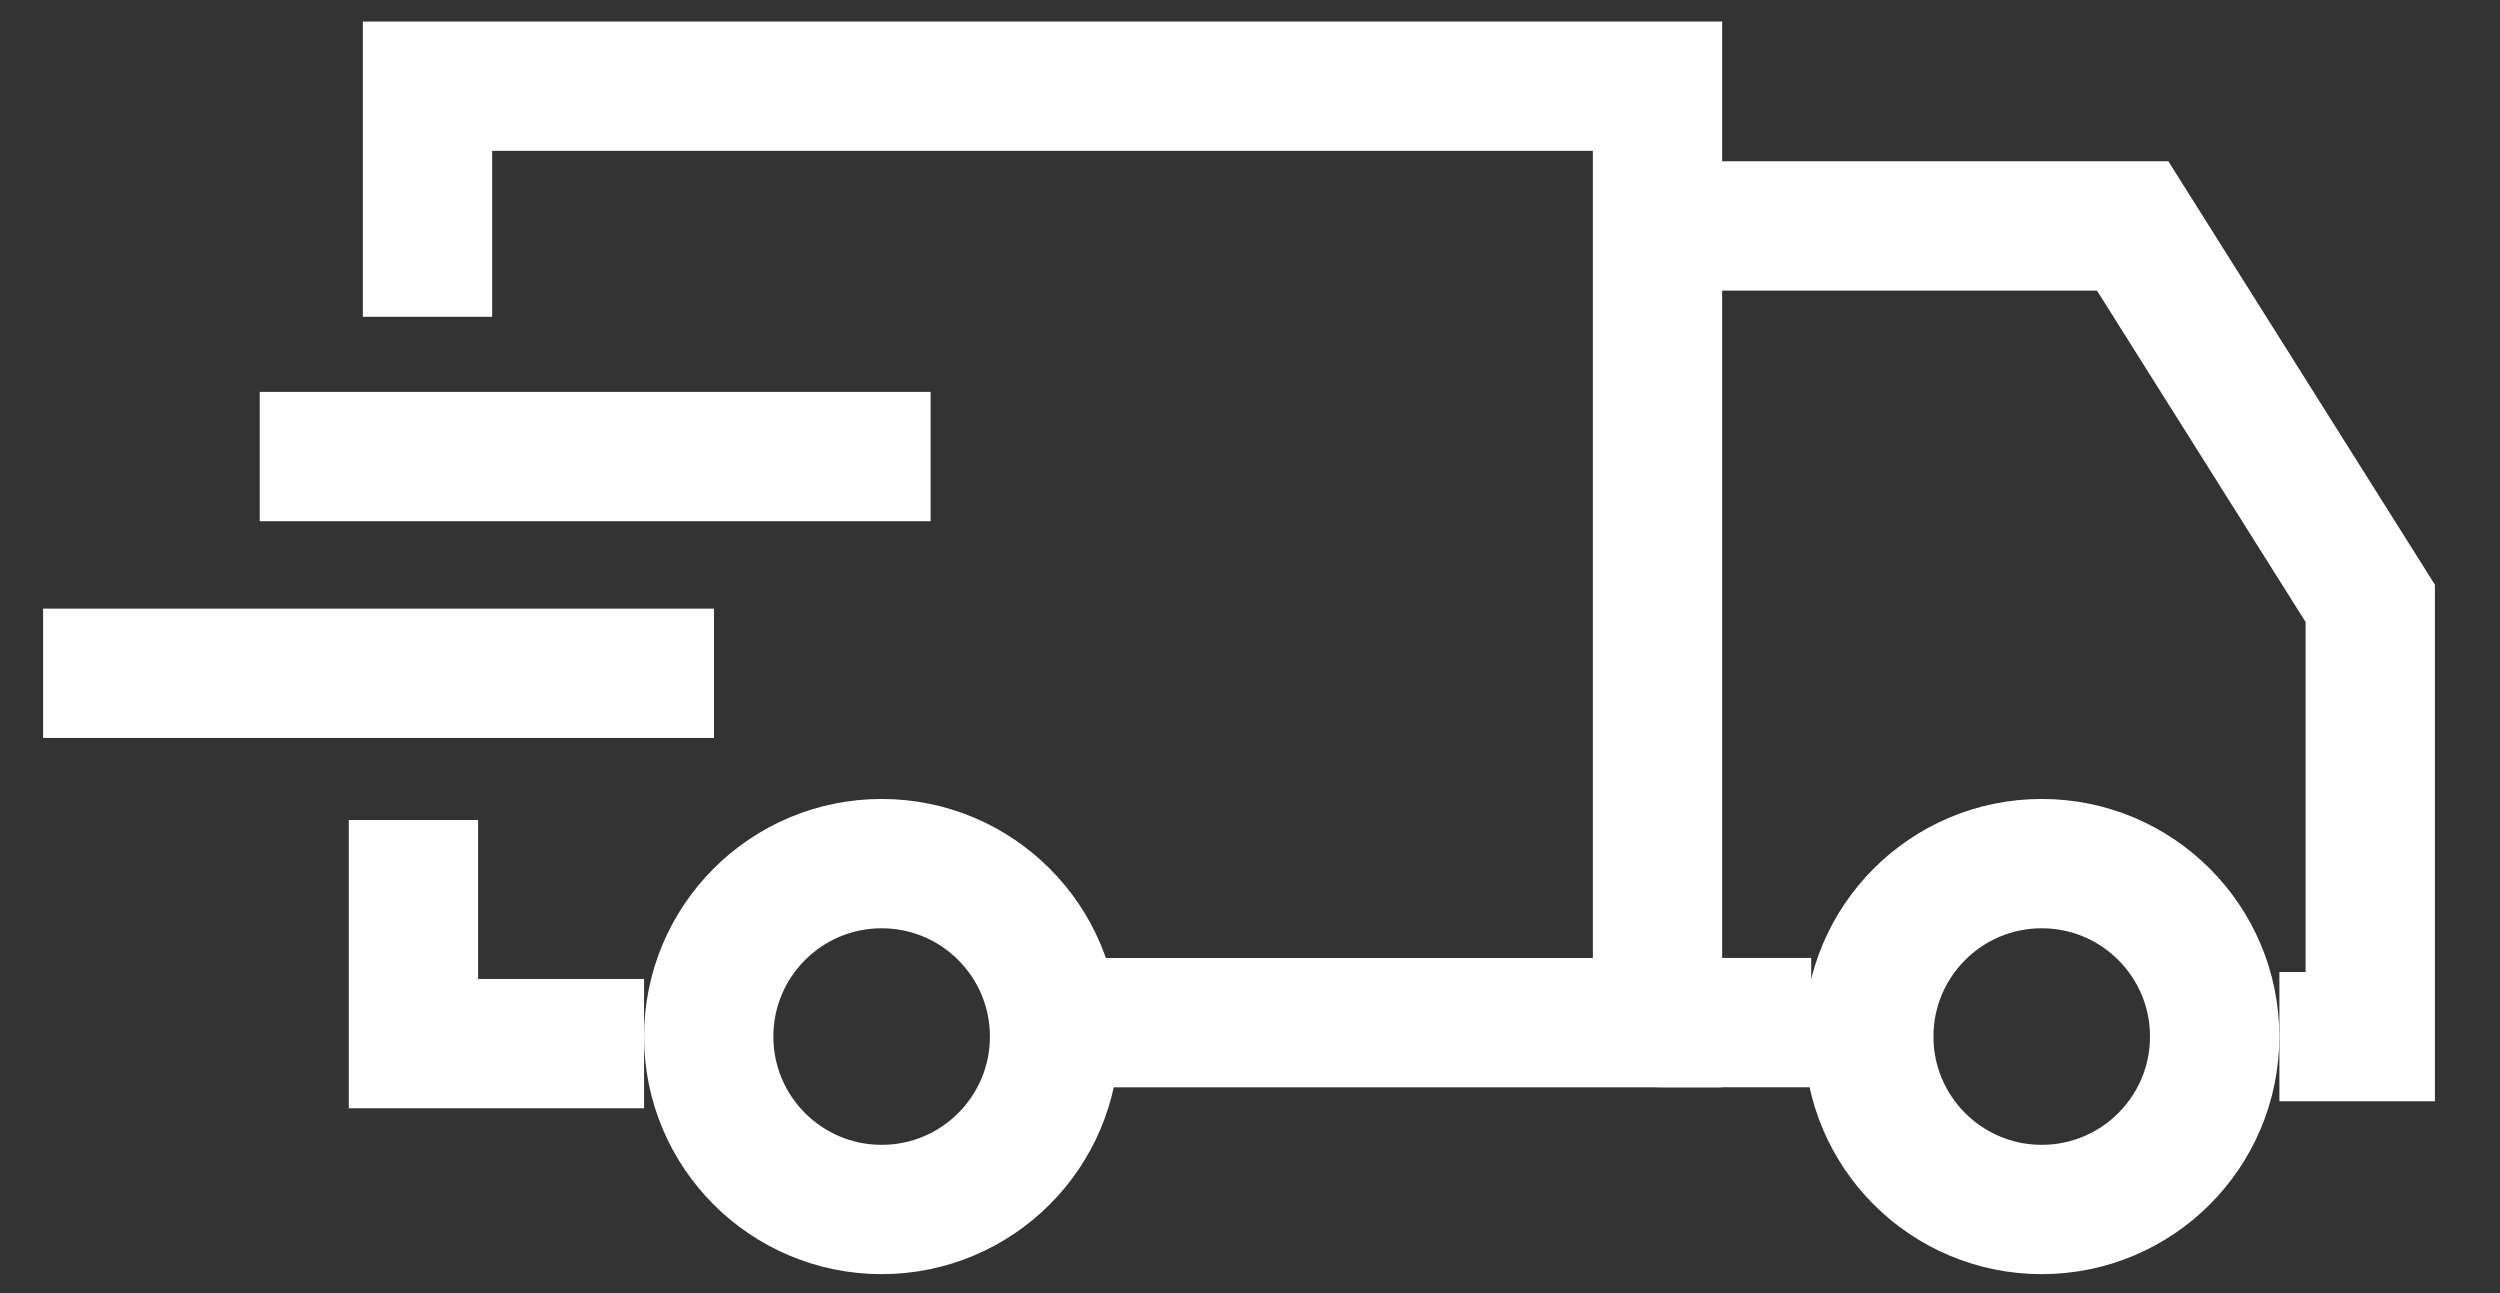
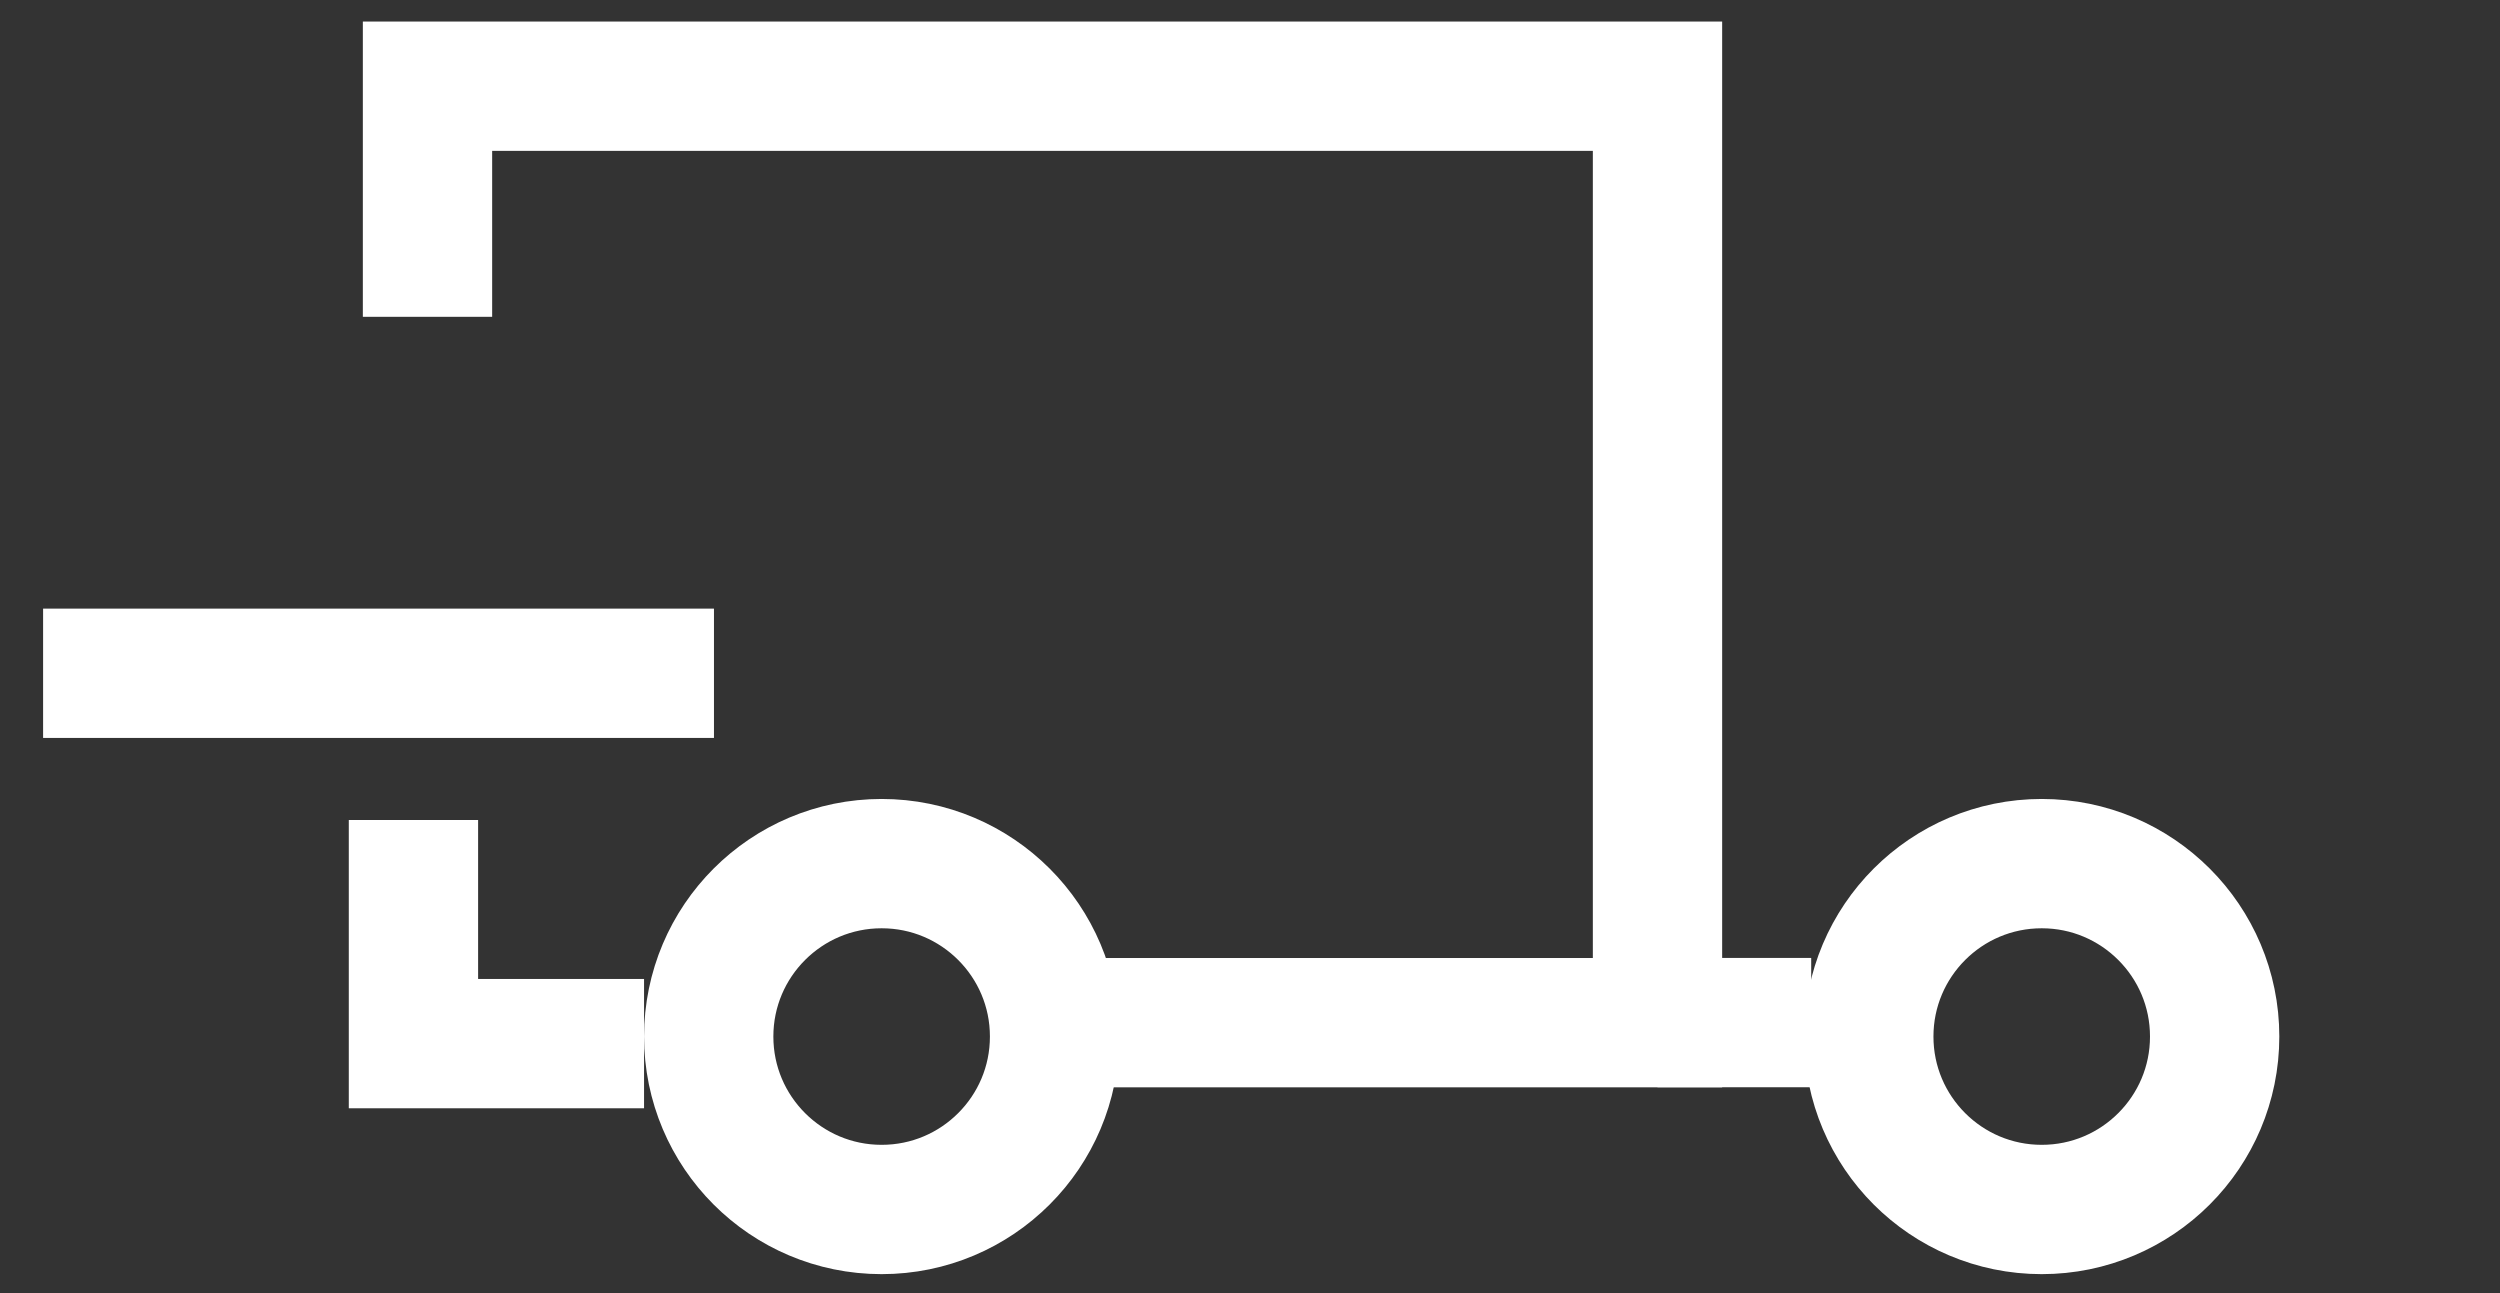
<svg xmlns="http://www.w3.org/2000/svg" width="29" height="15" viewBox="0 0 29 15" fill="none">
  <rect x="0" y="0" width="29" height="15" fill="#333333" stroke="none" />
  <path d="M4.959 3.675V1H19.227V11.863L12.516 11.863" stroke="white" stroke-width="1.5" />
  <path d="M4.796 9.512V12.106H7.471" stroke="white" stroke-width="1.5" />
  <circle cx="10.227" cy="12.024" r="2.006" stroke="white" stroke-width="1.5" />
  <circle cx="23.684" cy="12.024" r="2.006" stroke="white" stroke-width="1.5" />
-   <path d="M19.227 2.621H24.739L27.495 6.999V12.025H26.441" stroke="white" stroke-width="1.5" />
  <path d="M19.227 11.862H21.01" stroke="white" stroke-width="1.5" />
-   <path d="M3.013 5.296H10.795" stroke="white" stroke-width="1.5" />
  <path d="M0.5 7.81H8.282" stroke="white" stroke-width="1.5" />
</svg>